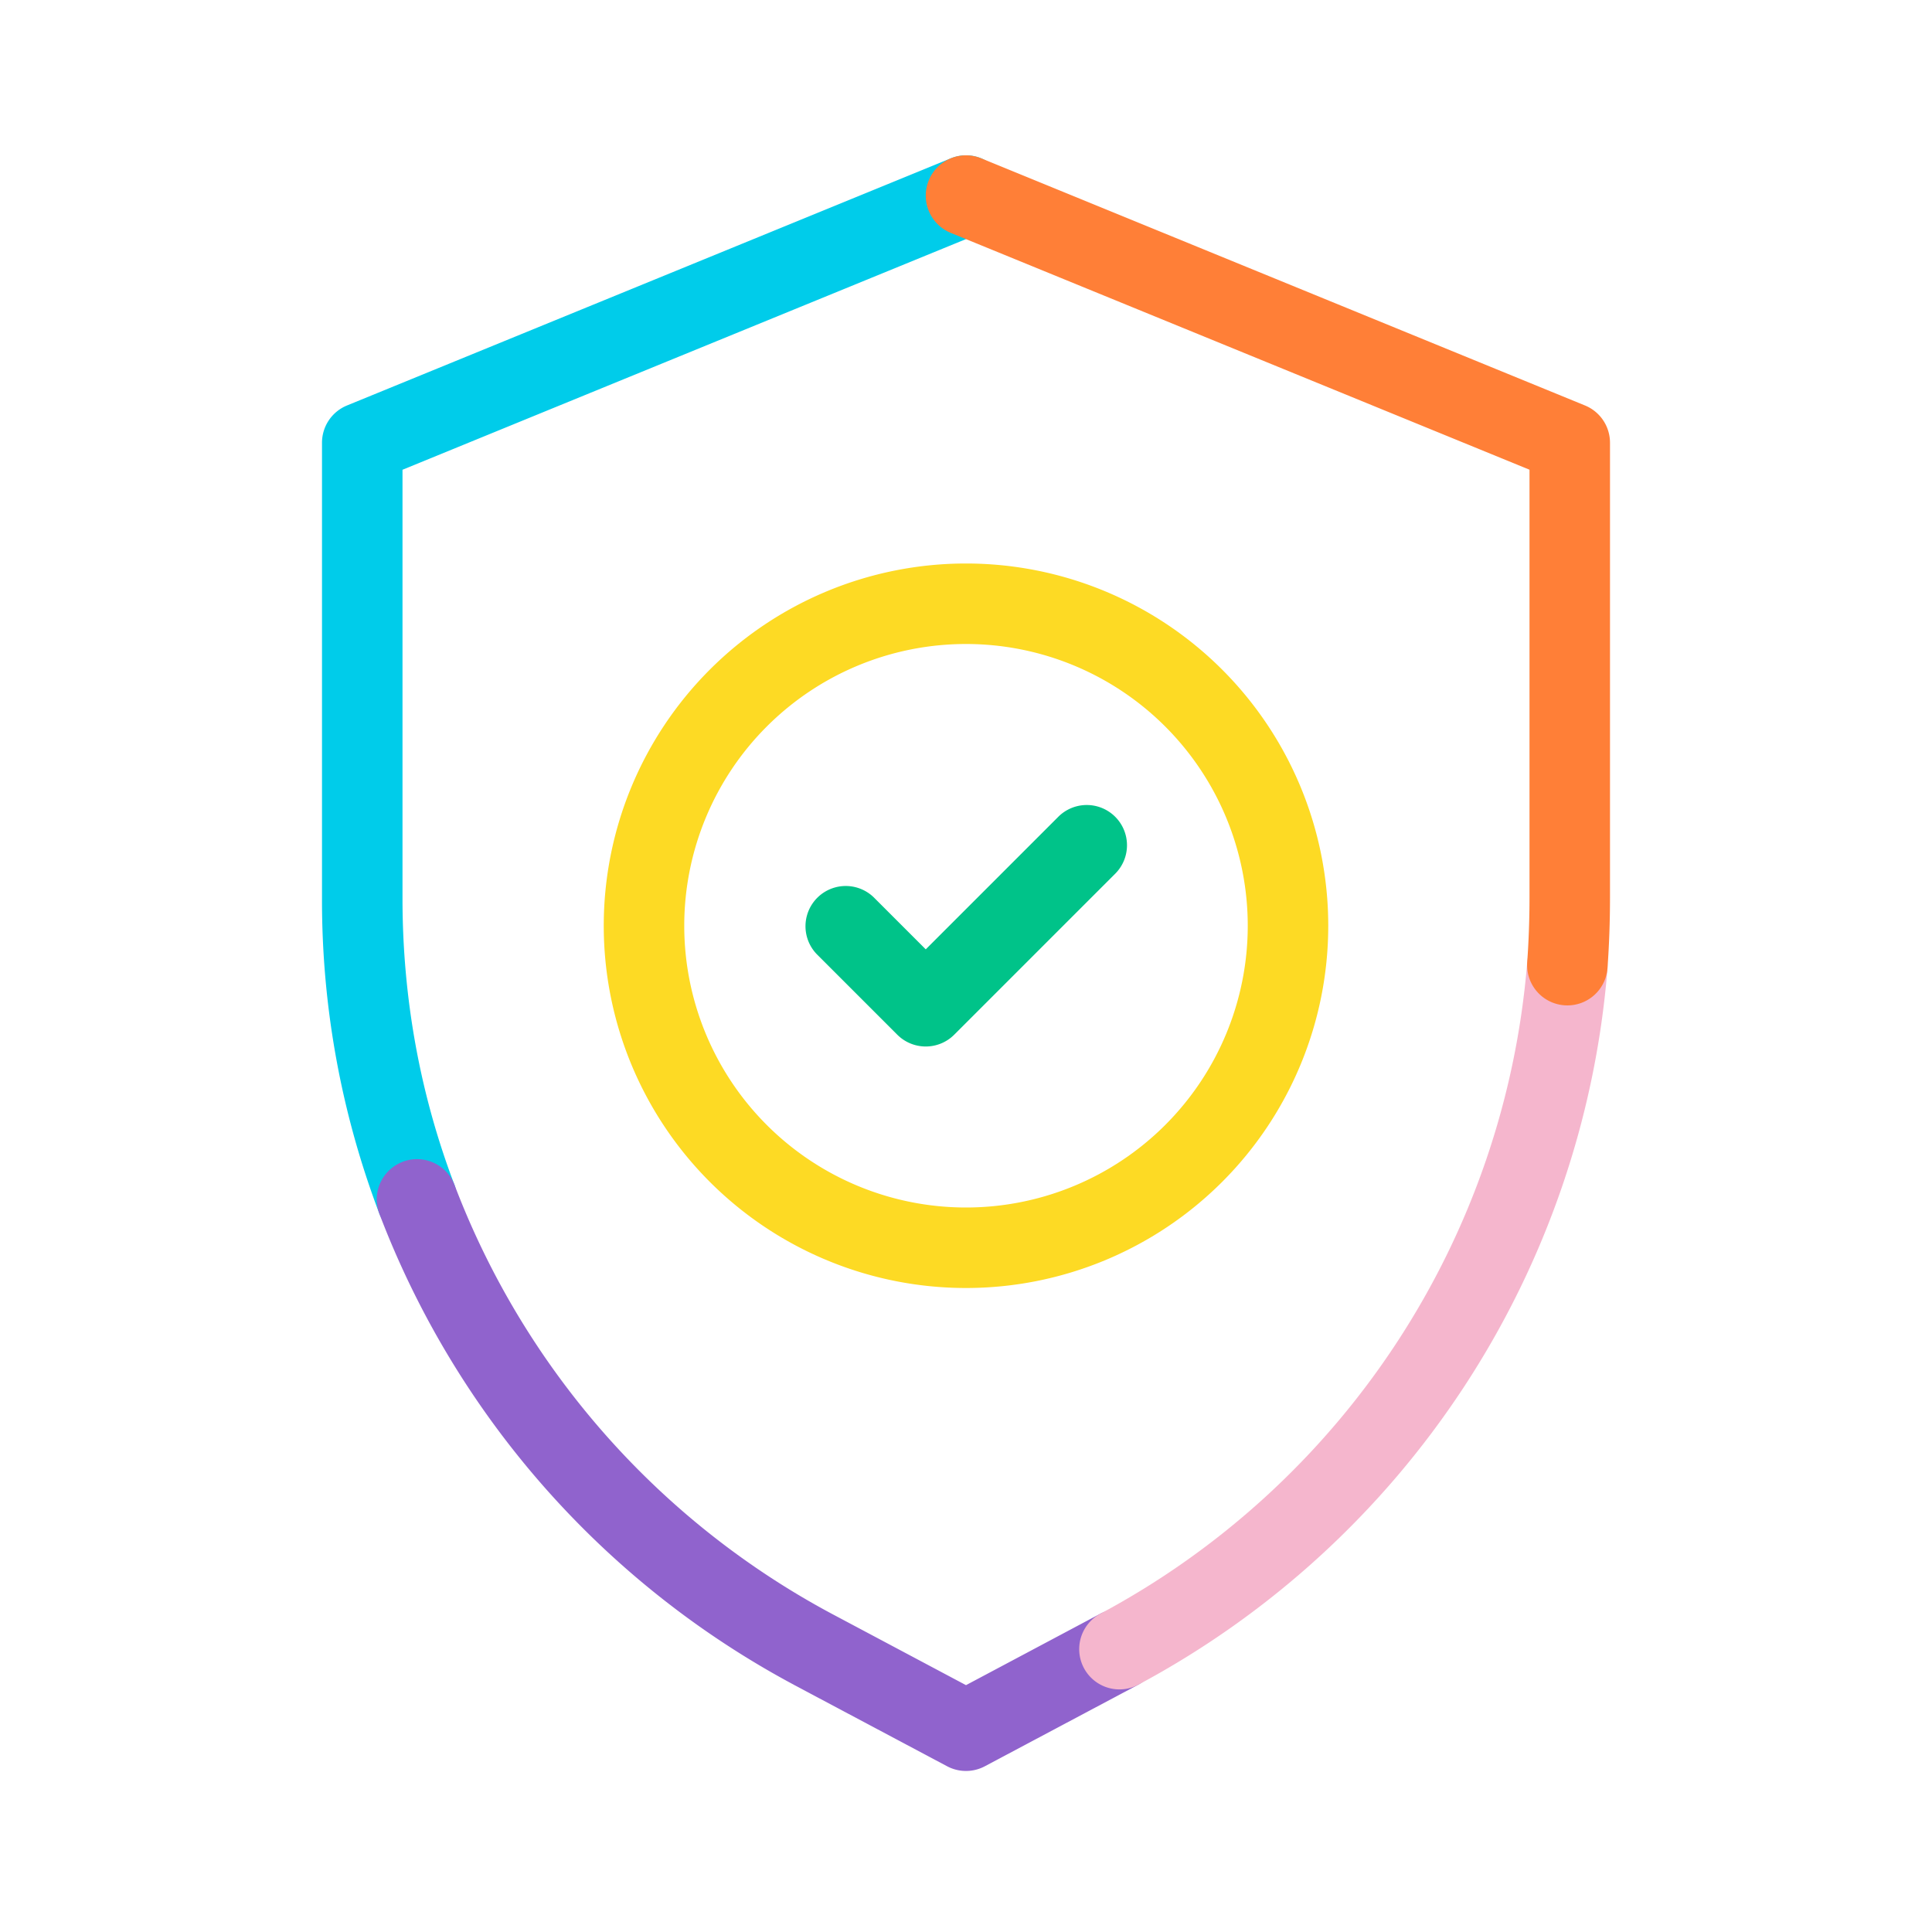
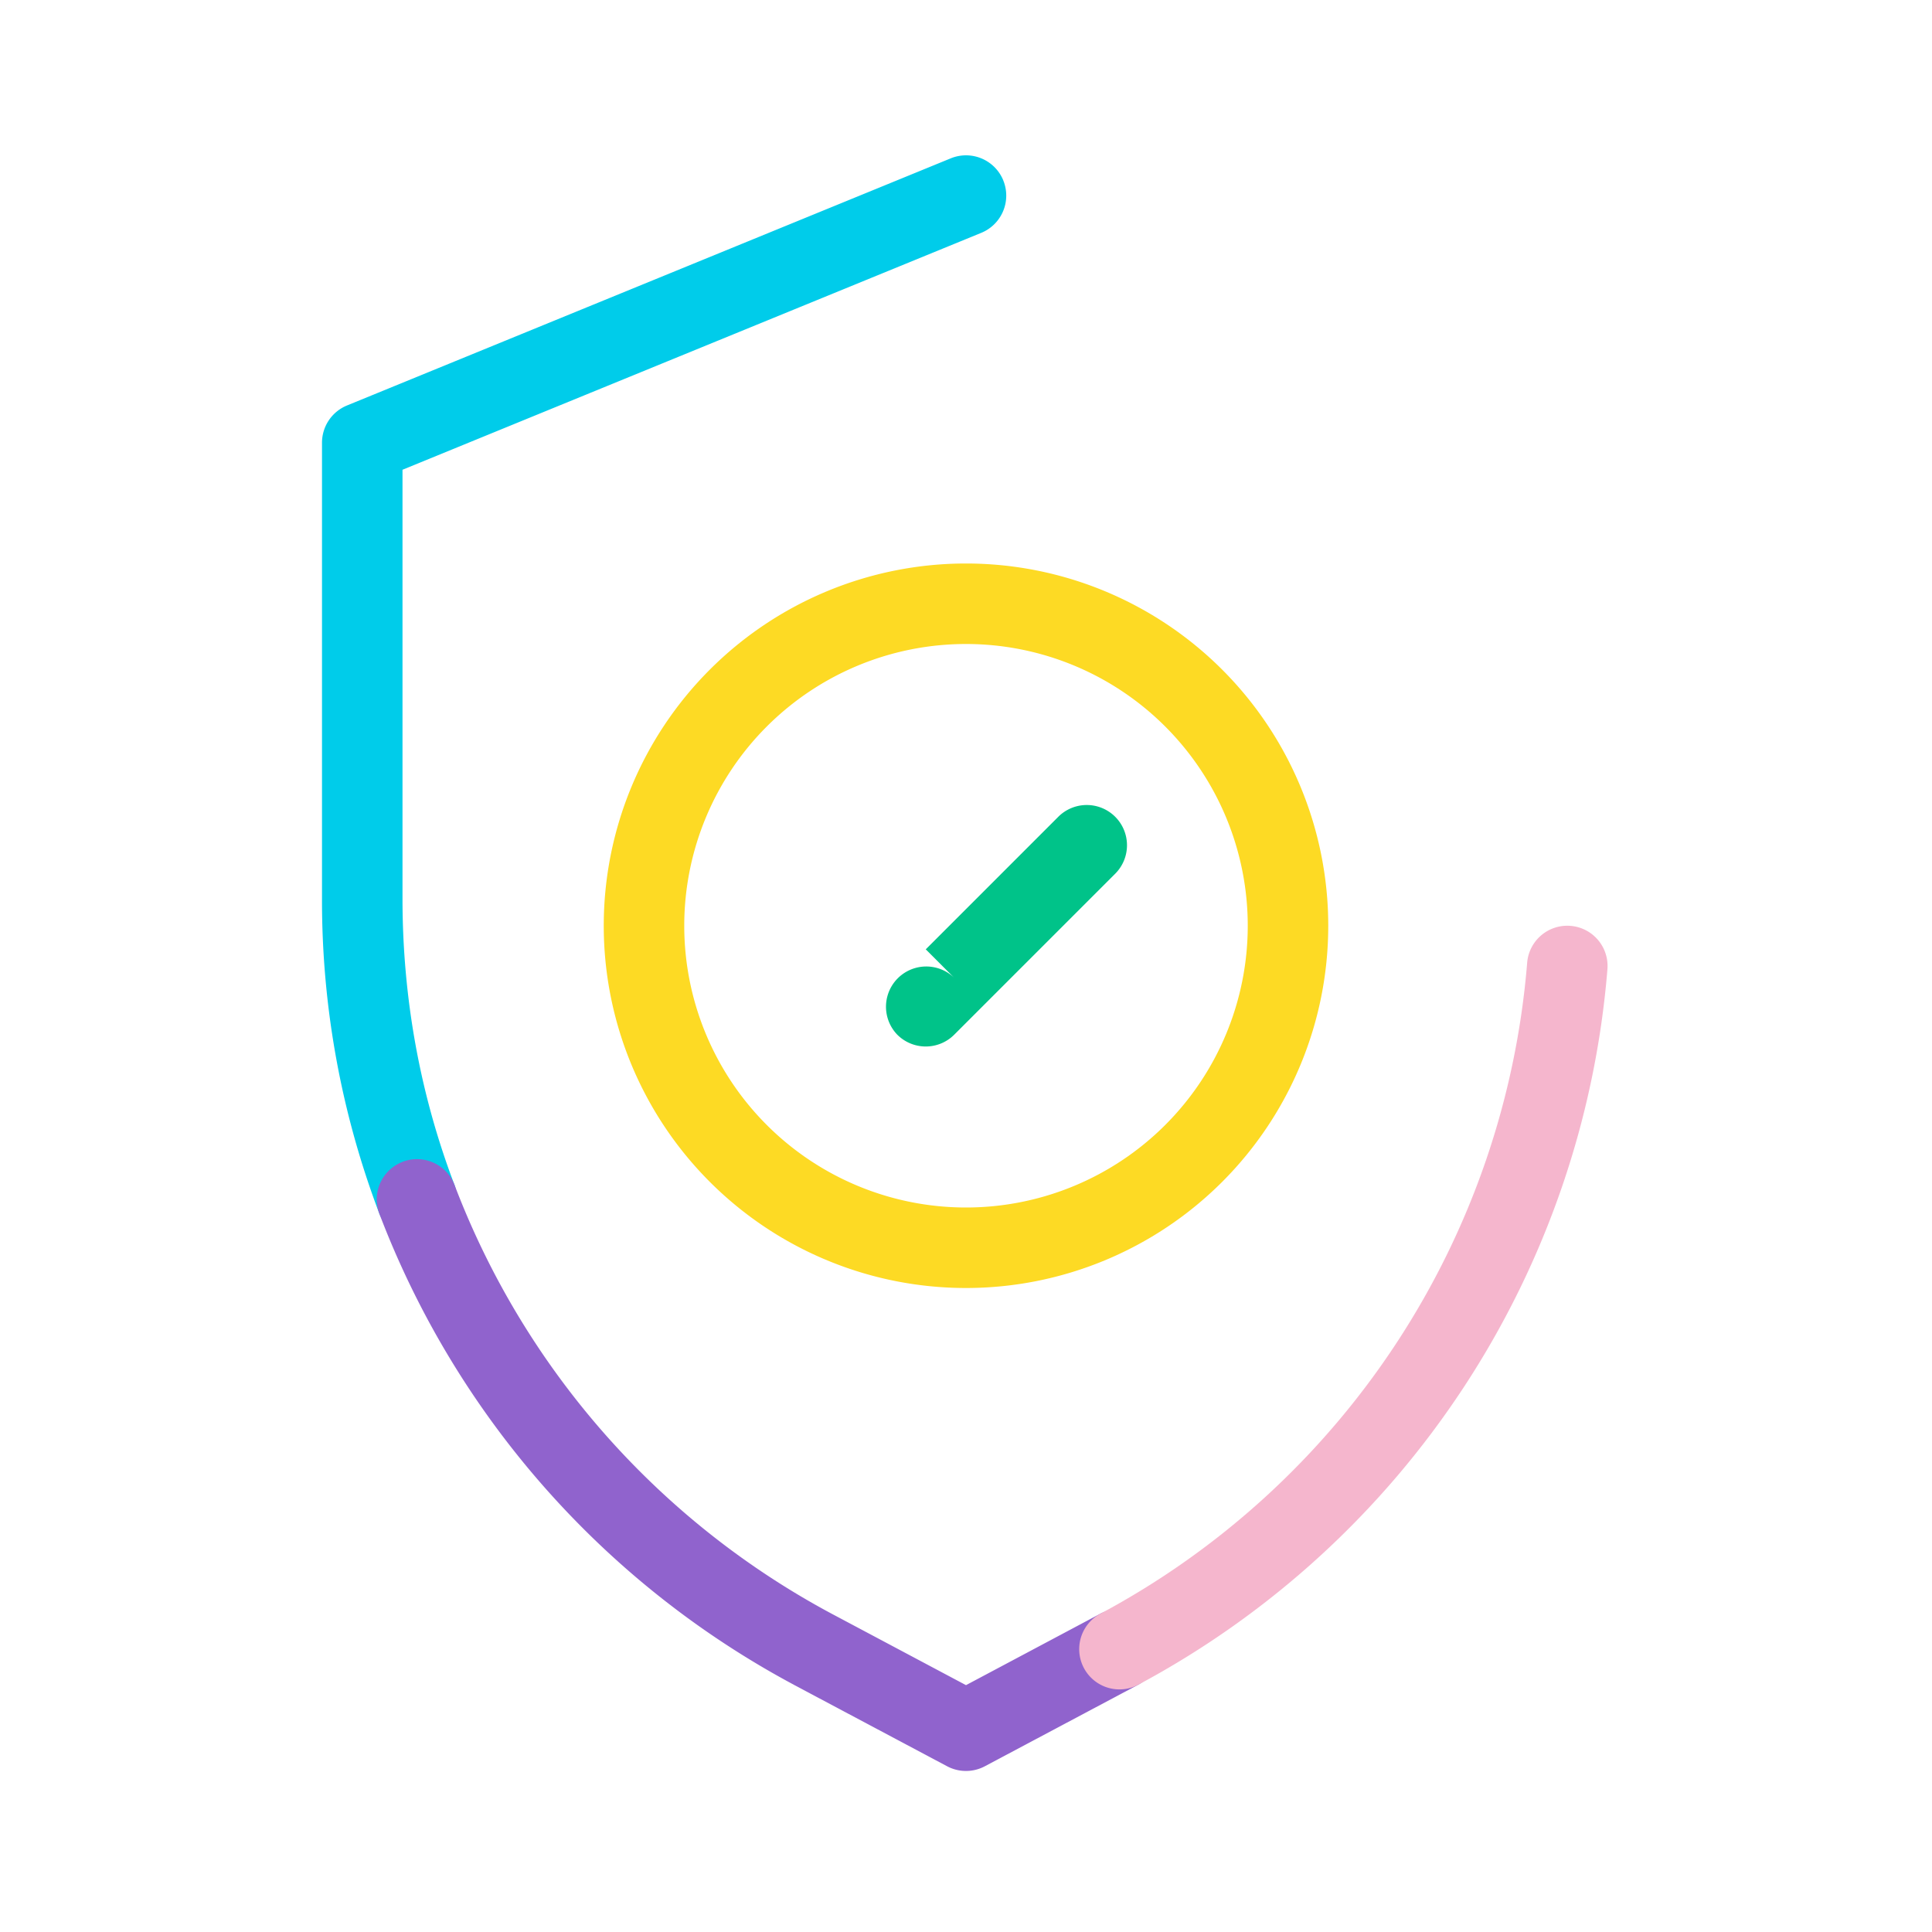
<svg xmlns="http://www.w3.org/2000/svg" width="48" height="48" fill="none">
  <path fill-rule="evenodd" clip-rule="evenodd" d="M24 16a7 7 0 1 0 0 14 7 7 0 0 0 0-14zm-9 7a9 9 0 1 1 18 0 9 9 0 0 1-18 0z" fill="#FDDA24" />
  <path fill-rule="evenodd" clip-rule="evenodd" d="M24.925 4.48a1 1 0 0 1-.546 1.305L10 11.671V22.32c0 2.48.439 4.88 1.294 7.123a1 1 0 0 1-1.868.713A21.925 21.925 0 0 1 8 22.32V11a1 1 0 0 1 .621-.926l15-6.14a1 1 0 0 1 1.305.547z" fill="#00CCEA" />
  <path fill-rule="evenodd" clip-rule="evenodd" d="M10.004 28.864a1 1 0 0 1 1.29.579 20.24 20.24 0 0 0 9.377 10.654L24 41.867l3.33-1.771a1 1 0 0 1 .939 1.766l-3.8 2.02a1 1 0 0 1-.939 0l-3.8-2.02-.002-.002A22.24 22.24 0 0 1 9.425 30.155a1 1 0 0 1 .58-1.29z" fill="#9063CD" />
  <path fill-rule="evenodd" clip-rule="evenodd" d="M39.02 23.003a1 1 0 0 1 .916 1.078A22.2 22.2 0 0 1 28.27 41.862a1 1 0 0 1-.942-1.764 20.2 20.2 0 0 0 10.614-16.179 1 1 0 0 1 1.078-.916z" fill="#F5B6CD" />
-   <path fill-rule="evenodd" clip-rule="evenodd" d="M23.075 4.48a1 1 0 0 1 1.304-.546l15 6.14A1 1 0 0 1 40 11v11.3c0 .584-.02 1.167-.062 1.75a1 1 0 1 1-1.995-.142A22.58 22.58 0 0 0 38 22.3V11.67L23.621 5.786a1 1 0 0 1-.546-1.304z" fill="#FF7F37" />
-   <path fill-rule="evenodd" clip-rule="evenodd" d="M27.707 20.293a1 1 0 0 1 0 1.414l-4 4a1 1 0 0 1-1.414 0l-2-2a1 1 0 0 1 1.414-1.414L23 23.586l3.293-3.293a1 1 0 0 1 1.414 0z" fill="#00C389" />
+   <path fill-rule="evenodd" clip-rule="evenodd" d="M27.707 20.293a1 1 0 0 1 0 1.414l-4 4a1 1 0 0 1-1.414 0a1 1 0 0 1 1.414-1.414L23 23.586l3.293-3.293a1 1 0 0 1 1.414 0z" fill="#00C389" />
</svg>